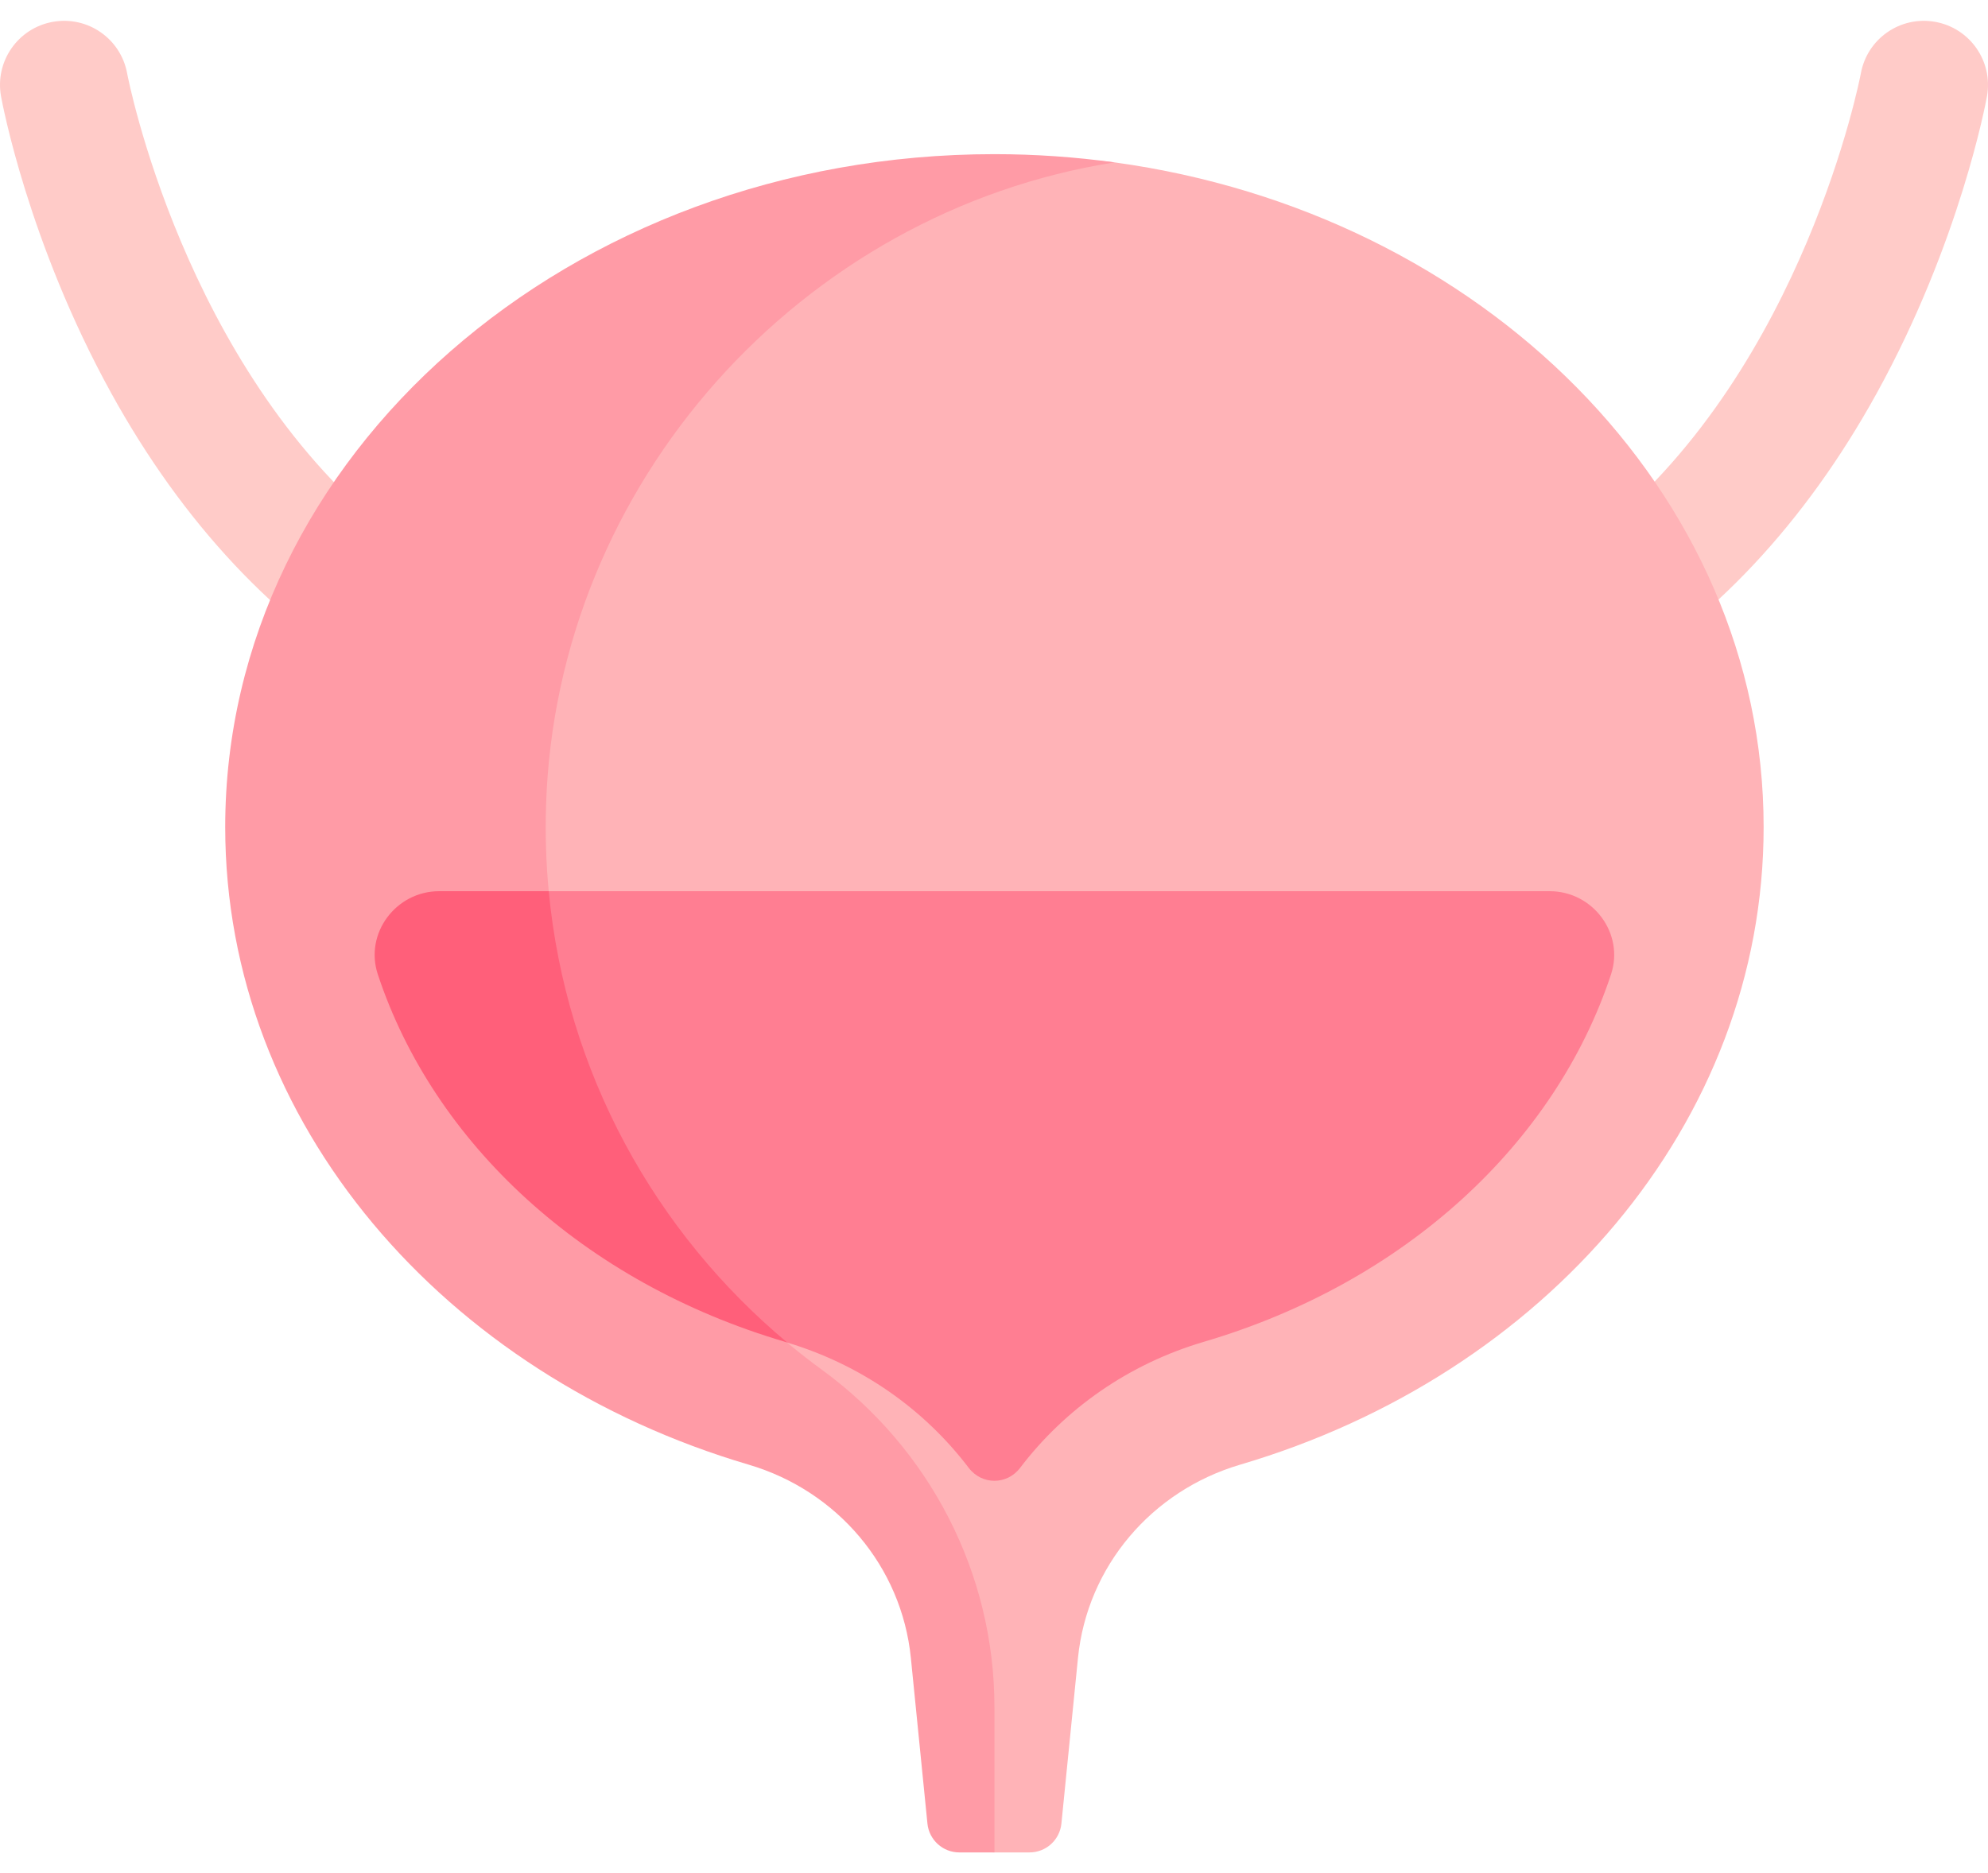
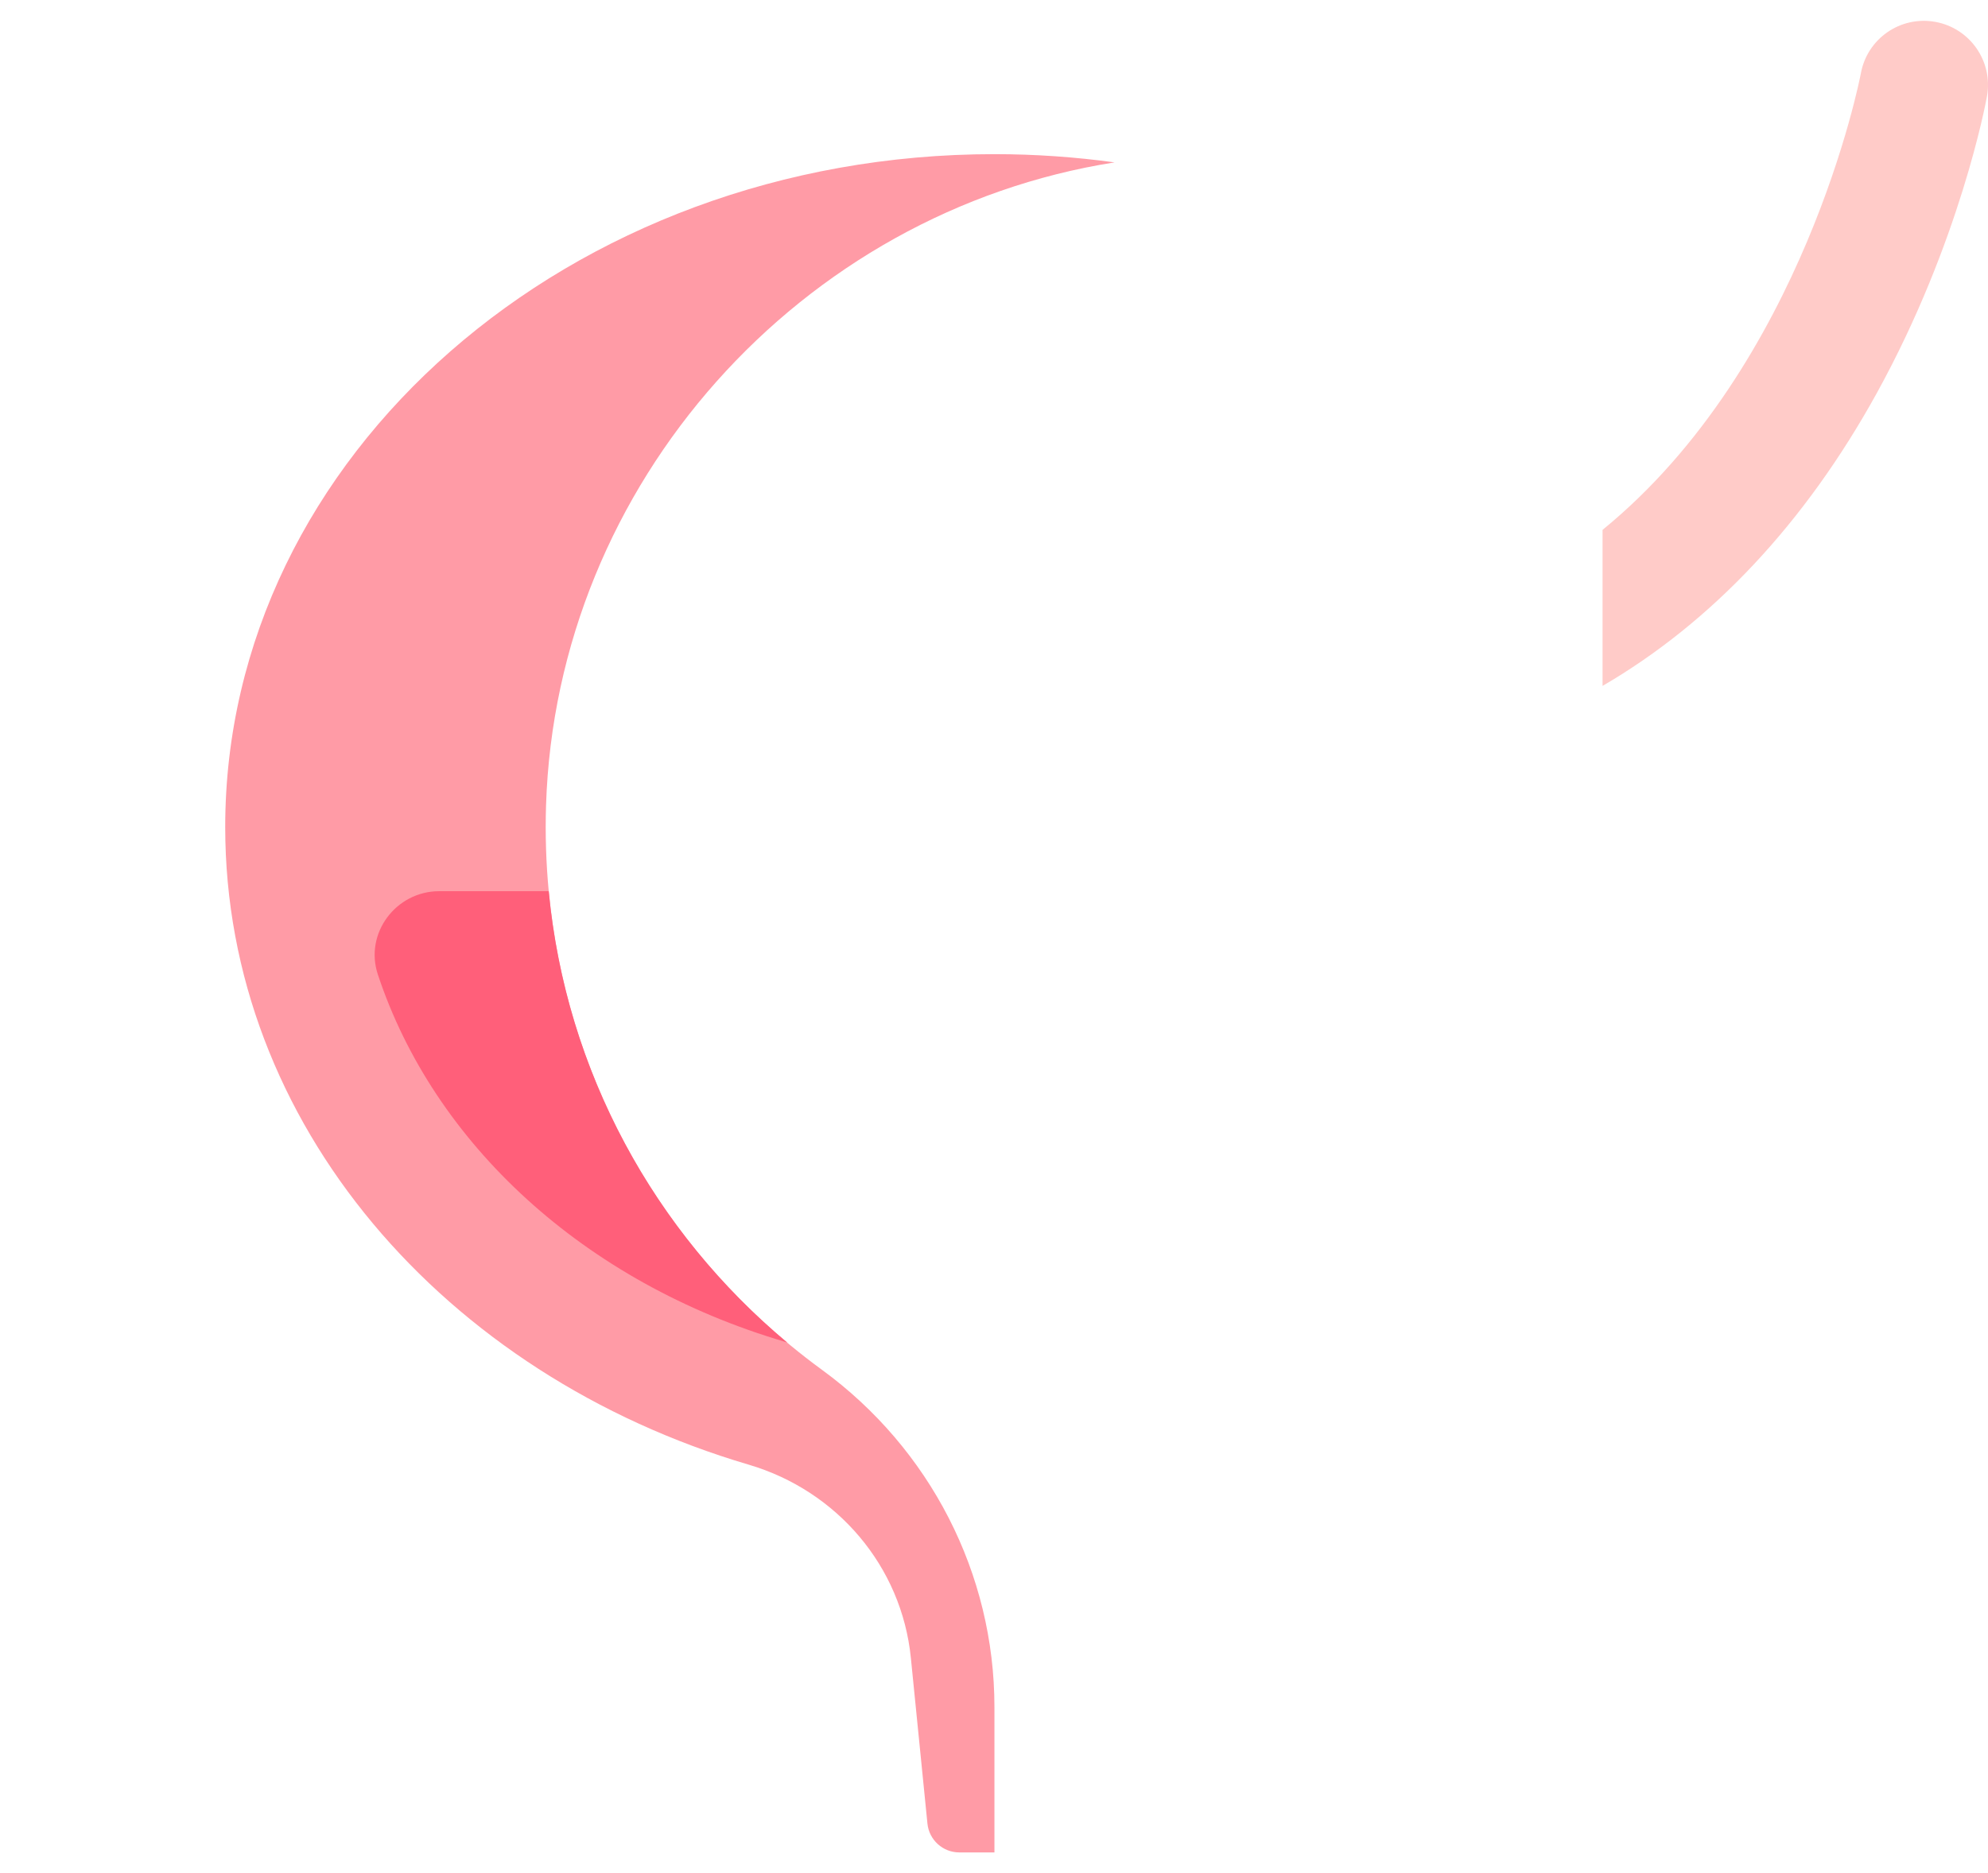
<svg xmlns="http://www.w3.org/2000/svg" width="87" height="82" viewBox="0 0 87 82" fill="none">
  <path d="M70.132 23.194C78.962 15.992 81.401 3.401 81.435 3.216C81.711 1.695 83.161 0.682 84.693 0.957C86.218 1.232 87.23 2.691 86.955 4.216C86.908 4.474 85.775 10.599 82.135 17.205C78.987 22.914 74.918 27.234 70.132 30.025V23.194Z" fill="#FFCBC8" />
-   <path d="M16.869 23.194C8.038 15.992 5.599 3.401 5.565 3.216C5.289 1.695 3.839 0.682 2.307 0.957C0.782 1.232 -0.23 2.691 0.045 4.216C0.092 4.474 1.225 10.6 4.865 17.205C8.012 22.914 12.082 27.234 16.869 30.025V23.194Z" fill="#FFCBC8" />
-   <path d="M43.519 7.199C24.927 7.199 14.506 19.936 14.506 36.204C14.506 49.18 20.51 58.191 33.826 62.116C37.694 63.256 40.997 68.565 41.398 72.577L42.123 79.825C42.194 80.542 42.798 81.088 43.518 81.088H45.054C45.775 81.088 46.378 80.542 46.45 79.825L47.175 72.577C47.576 68.565 50.405 65.254 54.273 64.114C67.59 60.189 77.181 49.179 77.181 36.204C77.181 21.501 64.869 9.317 48.775 7.108C47.062 6.873 45.307 7.199 43.519 7.199Z" fill="#FFB3B7" />
  <path d="M43.519 74.725C43.519 68.878 40.696 63.412 35.975 59.965C28.413 54.444 23.58 45.417 23.896 35.263C24.337 21.144 35.056 9.27 48.775 7.108C47.062 6.873 45.307 6.748 43.519 6.748C24.927 6.748 9.856 19.936 9.856 36.204C9.856 49.179 19.447 60.189 32.764 64.114C36.632 65.254 39.461 68.564 39.862 72.577L40.587 79.825C40.659 80.542 41.262 81.088 41.983 81.088H43.519L43.519 74.725Z" fill="#FF9BA6" />
-   <path d="M67.817 39.011H24.014L19.581 41.743C19.581 41.743 25.355 56.018 34.179 58.619C34.179 58.619 34.423 58.761 34.453 58.77C37.708 59.75 40.447 61.693 42.394 64.254C42.968 65.009 44.069 65.009 44.643 64.254C46.608 61.669 49.392 59.706 52.688 58.735C61.511 56.134 68.058 50.036 70.502 42.655C71.097 40.858 69.709 39.011 67.817 39.011Z" fill="#FF7E92" />
  <path d="M16.535 42.655C18.979 50.036 25.526 56.134 34.35 58.735C34.385 58.745 34.418 58.759 34.453 58.77C28.67 53.938 24.765 46.94 24.014 39.011H19.22C17.328 39.011 15.94 40.858 16.535 42.655Z" fill="#FF5F7A" />
</svg>